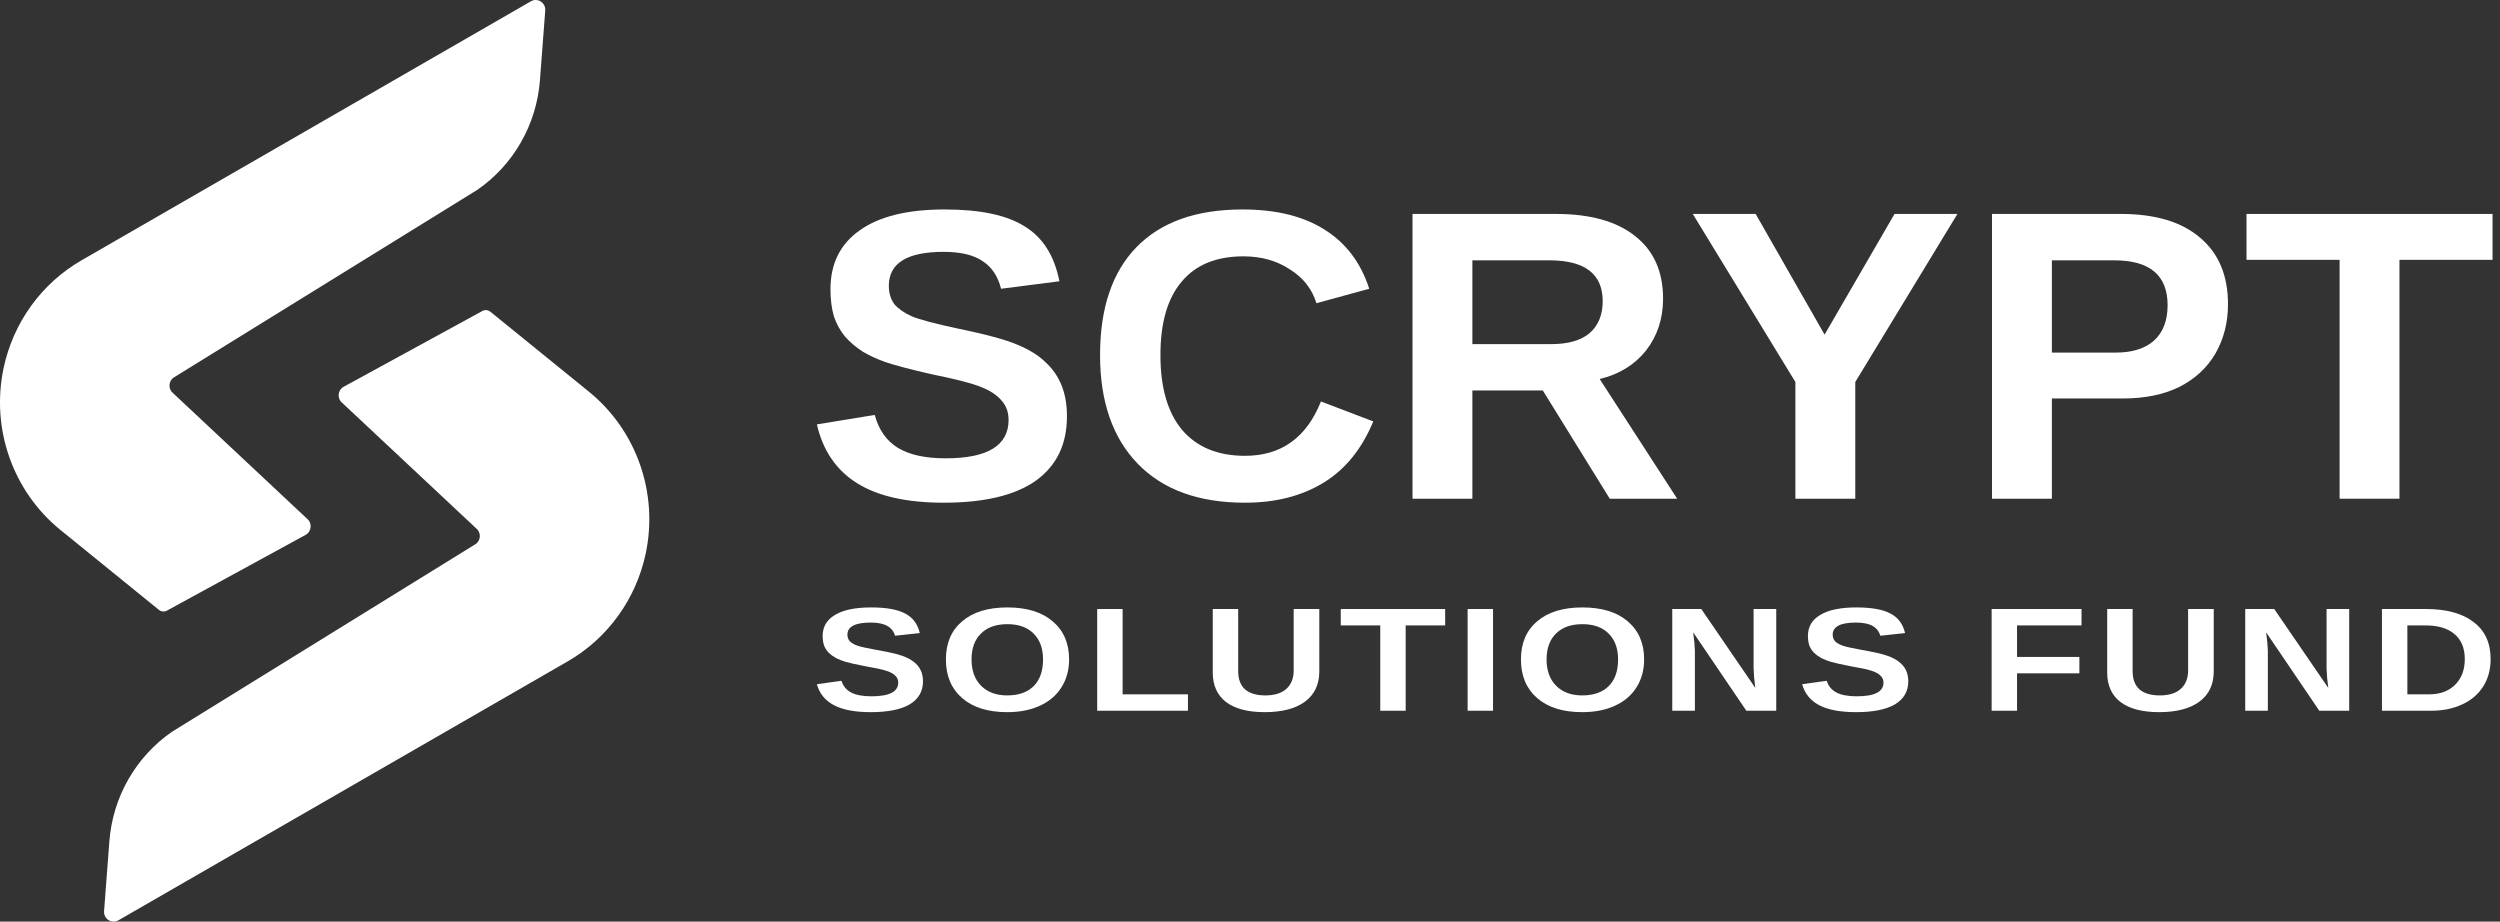
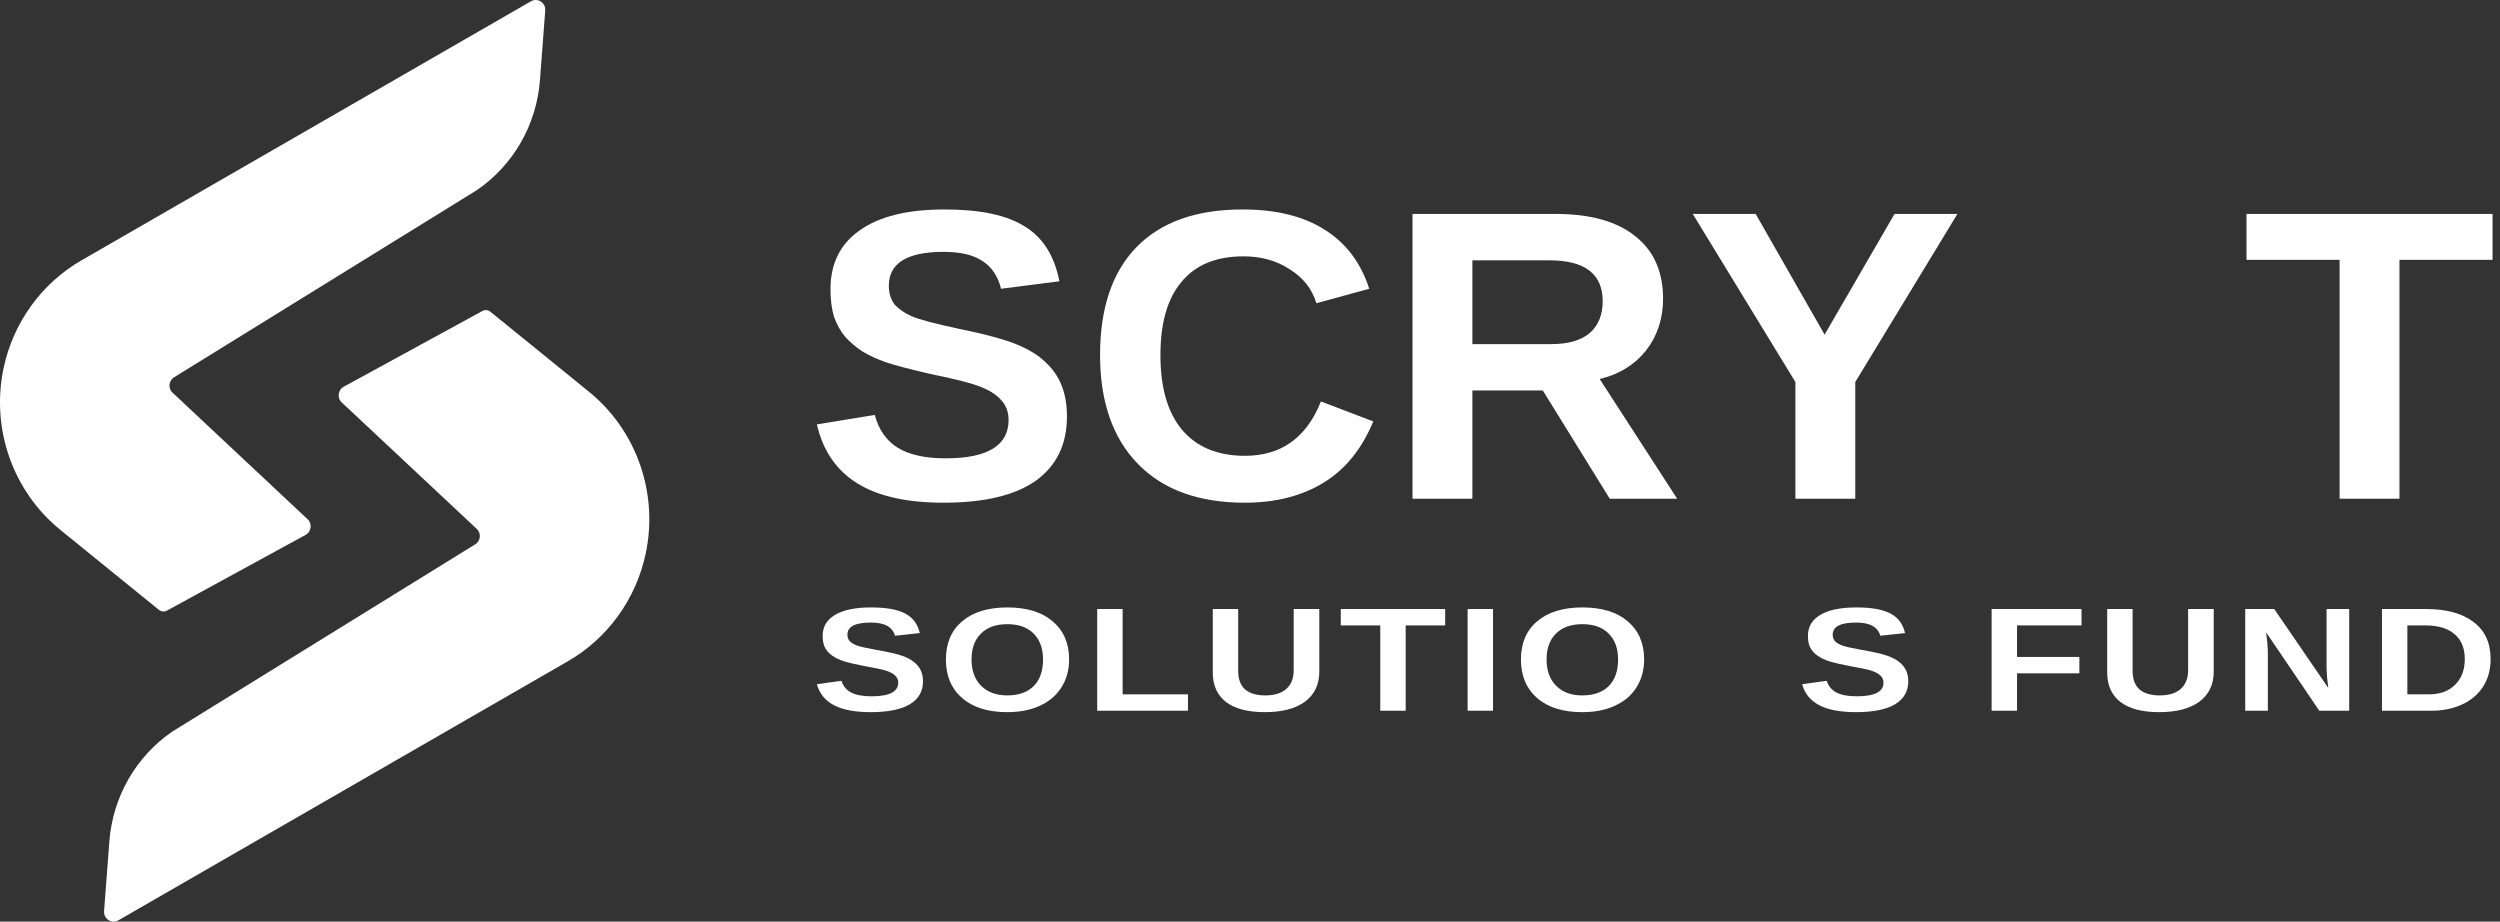
<svg xmlns="http://www.w3.org/2000/svg" width="236" color="white" height="87" viewBox="0 0 236 87" fill="none">
  <rect x="0" y="0" width="236" height="87" fill="#333333" stroke="none" />
  <path d="M50.119 0.122C50.75 -0.242 51.526 0.257 51.47 0.991L50.971 7.575C50.653 11.763 48.471 15.576 45.042 17.932L16.396 35.639C15.885 35.99 15.862 36.746 16.352 37.128L28.973 48.954C29.493 49.36 29.428 50.176 28.85 50.492L15.759 57.642C15.516 57.775 15.218 57.747 15.002 57.572L5.708 50.03C1.21 46.38 -0.869 40.466 0.338 34.753C1.247 30.451 3.924 26.747 7.695 24.573L50.119 0.122Z" fill="currentColor" />
  <path d="M11.176 86.878C10.545 87.242 9.769 86.743 9.825 86.009L10.324 79.425C10.642 75.237 12.825 71.424 16.253 69.068L44.899 51.361C45.41 51.01 45.433 50.254 44.943 49.871L32.322 38.046C31.802 37.64 31.867 36.824 32.445 36.508L45.536 29.358C45.779 29.225 46.077 29.253 46.293 29.428L55.587 36.97C60.085 40.62 62.164 46.534 60.957 52.247C60.048 56.549 57.371 60.253 53.6 62.427L11.176 86.878Z" fill="currentColor" />
  <path d="M100.72 39.31C100.72 41.947 99.739 43.971 97.775 45.383C95.812 46.764 92.915 47.455 89.084 47.455C85.6 47.455 82.877 46.843 80.914 45.618C78.951 44.395 77.684 42.543 77.114 40.063L82.576 39.169C82.956 40.581 83.685 41.617 84.761 42.276C85.838 42.935 87.342 43.265 89.273 43.265C93.232 43.265 95.21 42.056 95.21 39.64C95.21 38.886 94.973 38.259 94.498 37.756C94.055 37.254 93.421 36.846 92.598 36.532C91.775 36.187 90.192 35.779 87.849 35.308C85.822 34.838 84.397 34.461 83.574 34.178C82.782 33.896 82.07 33.567 81.436 33.19C80.803 32.782 80.249 32.311 79.774 31.777C79.331 31.244 78.982 30.616 78.729 29.894C78.507 29.141 78.397 28.278 78.397 27.305C78.397 24.889 79.315 23.037 81.151 21.75C82.988 20.432 85.664 19.773 89.178 19.773C92.535 19.773 95.052 20.306 96.73 21.373C98.44 22.409 99.533 24.135 100.008 26.552L94.498 27.258C94.213 26.097 93.643 25.234 92.788 24.669C91.933 24.073 90.698 23.774 89.084 23.774C85.632 23.774 83.906 24.841 83.906 26.976C83.906 27.666 84.08 28.247 84.429 28.718C84.809 29.157 85.347 29.534 86.044 29.847C86.772 30.161 88.244 30.554 90.461 31.024C93.057 31.558 94.91 32.06 96.018 32.531C97.158 33.002 98.044 33.551 98.678 34.178C99.343 34.775 99.849 35.497 100.198 36.344C100.546 37.191 100.72 38.18 100.72 39.31Z" fill="currentColor" />
  <path d="M117.525 43.029C120.945 43.029 123.335 41.319 124.697 37.898L129.636 39.781C128.56 42.386 126.992 44.316 124.934 45.571C122.876 46.827 120.406 47.455 117.525 47.455C113.155 47.455 109.783 46.231 107.408 43.782C105.033 41.334 103.846 37.913 103.846 33.52C103.846 29.094 104.986 25.704 107.265 23.351C109.577 20.965 112.917 19.773 117.287 19.773C120.485 19.773 123.082 20.416 125.077 21.703C127.072 22.958 128.465 24.81 129.256 27.258L124.269 28.623C123.858 27.274 123.019 26.207 121.752 25.422C120.517 24.606 119.06 24.198 117.382 24.198C114.817 24.198 112.87 24.998 111.54 26.599C110.21 28.168 109.545 30.475 109.545 33.52C109.545 36.595 110.226 38.949 111.588 40.581C112.981 42.213 114.96 43.029 117.525 43.029Z" fill="currentColor" />
  <path d="M151.96 47.078L145.642 36.862H138.993V47.078H133.341V20.196H146.877C150.107 20.196 152.593 20.887 154.334 22.268C156.108 23.649 156.994 25.626 156.994 28.2C156.994 30.083 156.456 31.715 155.379 33.096C154.303 34.445 152.846 35.34 151.01 35.779L158.324 47.078H151.96ZM151.295 28.435C151.295 25.861 149.616 24.575 146.26 24.575H138.993V32.484H146.45C148.033 32.484 149.236 32.139 150.06 31.448C150.883 30.726 151.295 29.722 151.295 28.435Z" fill="currentColor" />
  <path d="M175.138 36.062V47.078H169.486V36.062L159.797 20.196H165.734L172.241 31.589L178.843 20.196H184.78L175.138 36.062Z" fill="currentColor" />
-   <path d="M210.322 28.718C210.322 30.444 209.927 31.997 209.134 33.378C208.343 34.728 207.202 35.779 205.715 36.532C204.227 37.254 202.469 37.615 200.442 37.615H193.698V47.078H188.046V20.196H200.205C203.467 20.196 205.969 20.95 207.71 22.456C209.45 23.931 210.322 26.018 210.322 28.718ZM204.622 28.812C204.622 25.987 202.943 24.575 199.588 24.575H193.698V33.284H199.73C201.282 33.284 202.485 32.907 203.341 32.154C204.195 31.37 204.622 30.255 204.622 28.812Z" fill="currentColor" />
  <path d="M226.509 24.528V47.078H220.858V24.528H212.071V20.196H235.296V24.528H226.509Z" fill="currentColor" />
  <path d="M87.131 64.319C87.131 65.26 86.714 65.983 85.881 66.488C85.048 66.981 83.819 67.227 82.193 67.227C80.715 67.227 79.56 67.009 78.727 66.572C77.894 66.134 77.356 65.473 77.114 64.588L79.432 64.268C79.593 64.772 79.902 65.142 80.359 65.378C80.816 65.613 81.454 65.731 82.274 65.731C83.953 65.731 84.793 65.299 84.793 64.436C84.793 64.167 84.692 63.943 84.491 63.764C84.303 63.584 84.034 63.439 83.685 63.327C83.335 63.203 82.663 63.058 81.669 62.889C80.809 62.721 80.205 62.587 79.855 62.486C79.519 62.385 79.217 62.267 78.948 62.133C78.68 61.987 78.445 61.819 78.243 61.628C78.055 61.438 77.907 61.214 77.799 60.956C77.706 60.687 77.658 60.379 77.658 60.031C77.658 59.168 78.048 58.507 78.828 58.047C79.607 57.576 80.742 57.341 82.234 57.341C83.658 57.341 84.726 57.532 85.438 57.913C86.164 58.282 86.627 58.899 86.829 59.762L84.491 60.014C84.37 59.599 84.128 59.291 83.765 59.09C83.402 58.877 82.878 58.77 82.193 58.77C80.728 58.77 79.996 59.151 79.996 59.913C79.996 60.16 80.07 60.367 80.218 60.535C80.379 60.692 80.608 60.827 80.903 60.939C81.212 61.051 81.837 61.191 82.778 61.359C83.879 61.55 84.665 61.729 85.135 61.897C85.619 62.066 85.995 62.262 86.264 62.486C86.546 62.699 86.761 62.957 86.909 63.259C87.057 63.562 87.131 63.915 87.131 64.319Z" fill="currentColor" />
  <path d="M100.923 62.251C100.923 63.248 100.681 64.128 100.197 64.89C99.727 65.641 99.049 66.219 98.162 66.622C97.288 67.026 96.261 67.227 95.078 67.227C93.264 67.227 91.847 66.785 90.826 65.899C89.804 65.013 89.294 63.797 89.294 62.251C89.294 60.715 89.804 59.516 90.826 58.652C91.847 57.778 93.271 57.341 95.098 57.341C96.926 57.341 98.35 57.778 99.371 58.652C100.406 59.527 100.923 60.726 100.923 62.251ZM98.464 62.251C98.464 61.219 98.168 60.407 97.577 59.812C96.986 59.218 96.16 58.921 95.098 58.921C94.024 58.921 93.191 59.218 92.599 59.812C92.008 60.395 91.713 61.208 91.713 62.251C91.713 63.304 92.015 64.134 92.619 64.739C93.224 65.344 94.044 65.647 95.078 65.647C96.153 65.647 96.986 65.355 97.577 64.772C98.168 64.178 98.464 63.338 98.464 62.251Z" fill="currentColor" />
  <path d="M103.576 67.093V57.492H105.975V65.546H112.142V67.093H103.576Z" fill="currentColor" />
  <path d="M119.383 67.227C117.797 67.227 116.582 66.908 115.735 66.269C114.902 65.619 114.485 64.694 114.485 63.495V57.492H116.884V63.343C116.884 64.106 117.099 64.683 117.529 65.075C117.972 65.456 118.61 65.647 119.443 65.647C120.303 65.647 120.962 65.445 121.418 65.042C121.889 64.627 122.124 64.038 122.124 63.276V57.492H124.542V63.394C124.542 64.615 124.092 65.563 123.192 66.235C122.292 66.897 121.022 67.227 119.383 67.227Z" fill="currentColor" />
  <path d="M132.695 59.039V67.093H130.297V59.039H126.568V57.492H136.424V59.039H132.695Z" fill="currentColor" />
  <path d="M138.544 67.093V57.492H140.942V67.093H138.544Z" fill="currentColor" />
  <path d="M155.206 62.251C155.206 63.248 154.964 64.128 154.481 64.89C154.01 65.641 153.332 66.219 152.445 66.622C151.572 67.026 150.544 67.227 149.361 67.227C147.547 67.227 146.13 66.785 145.109 65.899C144.088 65.013 143.577 63.797 143.577 62.251C143.577 60.715 144.088 59.516 145.109 58.652C146.13 57.778 147.554 57.341 149.382 57.341C151.209 57.341 152.633 57.778 153.654 58.652C154.689 59.527 155.206 60.726 155.206 62.251ZM152.747 62.251C152.747 61.219 152.452 60.407 151.86 59.812C151.269 59.218 150.443 58.921 149.382 58.921C148.307 58.921 147.474 59.218 146.882 59.812C146.291 60.395 145.996 61.208 145.996 62.251C145.996 63.304 146.298 64.134 146.903 64.739C147.507 65.344 148.327 65.647 149.361 65.647C150.436 65.647 151.269 65.355 151.86 64.772C152.452 64.178 152.747 63.338 152.747 62.251Z" fill="currentColor" />
-   <path d="M164.855 67.093L159.837 59.695C159.931 60.412 159.984 60.989 159.998 61.427V67.093H157.861V57.492H160.602L165.701 64.941C165.607 64.257 165.554 63.635 165.54 63.074V57.492H167.677V67.093H164.855Z" fill="currentColor" />
  <path d="M180.141 64.319C180.141 65.26 179.724 65.983 178.891 66.488C178.058 66.981 176.829 67.227 175.203 67.227C173.725 67.227 172.569 67.009 171.736 66.572C170.903 66.134 170.366 65.473 170.124 64.588L172.442 64.268C172.603 64.772 172.912 65.142 173.369 65.378C173.826 65.613 174.464 65.731 175.284 65.731C176.963 65.731 177.803 65.299 177.803 64.436C177.803 64.167 177.702 63.943 177.501 63.764C177.312 63.584 177.044 63.439 176.694 63.327C176.345 63.203 175.673 63.058 174.679 62.889C173.819 62.721 173.214 62.587 172.865 62.486C172.529 62.385 172.227 62.267 171.958 62.133C171.689 61.987 171.454 61.819 171.253 61.628C171.064 61.438 170.917 61.214 170.809 60.956C170.715 60.687 170.668 60.379 170.668 60.031C170.668 59.168 171.058 58.507 171.837 58.047C172.616 57.576 173.752 57.341 175.243 57.341C176.667 57.341 177.736 57.532 178.448 57.913C179.173 58.282 179.637 58.899 179.838 59.762L177.501 60.014C177.38 59.599 177.138 59.291 176.775 59.09C176.412 58.877 175.888 58.77 175.203 58.77C173.738 58.77 173.006 59.151 173.006 59.913C173.006 60.16 173.08 60.367 173.228 60.535C173.389 60.692 173.617 60.827 173.913 60.939C174.222 61.051 174.847 61.191 175.787 61.359C176.889 61.55 177.675 61.729 178.145 61.897C178.629 62.066 179.005 62.262 179.274 62.486C179.556 62.699 179.771 62.957 179.919 63.259C180.067 63.562 180.141 63.915 180.141 64.319Z" fill="currentColor" />
  <path d="M190.408 59.039V62.015H196.293V63.562H190.408V67.093H188.01V57.492H196.495V59.039H190.408Z" fill="currentColor" />
  <path d="M203.817 67.227C202.232 67.227 201.016 66.908 200.169 66.269C199.336 65.619 198.92 64.694 198.92 63.495V57.492H201.318V63.343C201.318 64.106 201.533 64.683 201.963 65.075C202.406 65.456 203.045 65.647 203.878 65.647C204.738 65.647 205.396 65.445 205.853 65.042C206.323 64.627 206.558 64.038 206.558 63.276V57.492H208.977V63.394C208.977 64.615 208.526 65.563 207.627 66.235C206.726 66.897 205.456 67.227 203.817 67.227Z" fill="currentColor" />
  <path d="M218.941 67.093L213.924 59.695C214.017 60.412 214.072 60.989 214.085 61.427V67.093H211.949V57.492H214.689L219.789 64.941C219.694 64.257 219.641 63.635 219.628 63.074V57.492H221.764V67.093H218.941Z" fill="currentColor" />
  <path d="M235.114 62.217C235.114 63.203 234.88 64.066 234.411 64.806C233.939 65.546 233.274 66.112 232.415 66.504C231.567 66.897 230.6 67.093 229.512 67.093H224.857V57.492H229.008C230.942 57.492 232.44 57.901 233.503 58.72C234.579 59.527 235.114 60.692 235.114 62.217ZM232.676 62.217C232.676 61.185 232.353 60.401 231.709 59.863C231.078 59.314 230.164 59.039 228.968 59.039H227.255V65.546H229.291C230.326 65.546 231.144 65.249 231.75 64.655C232.368 64.05 232.676 63.237 232.676 62.217Z" fill="currentColor" />
</svg>